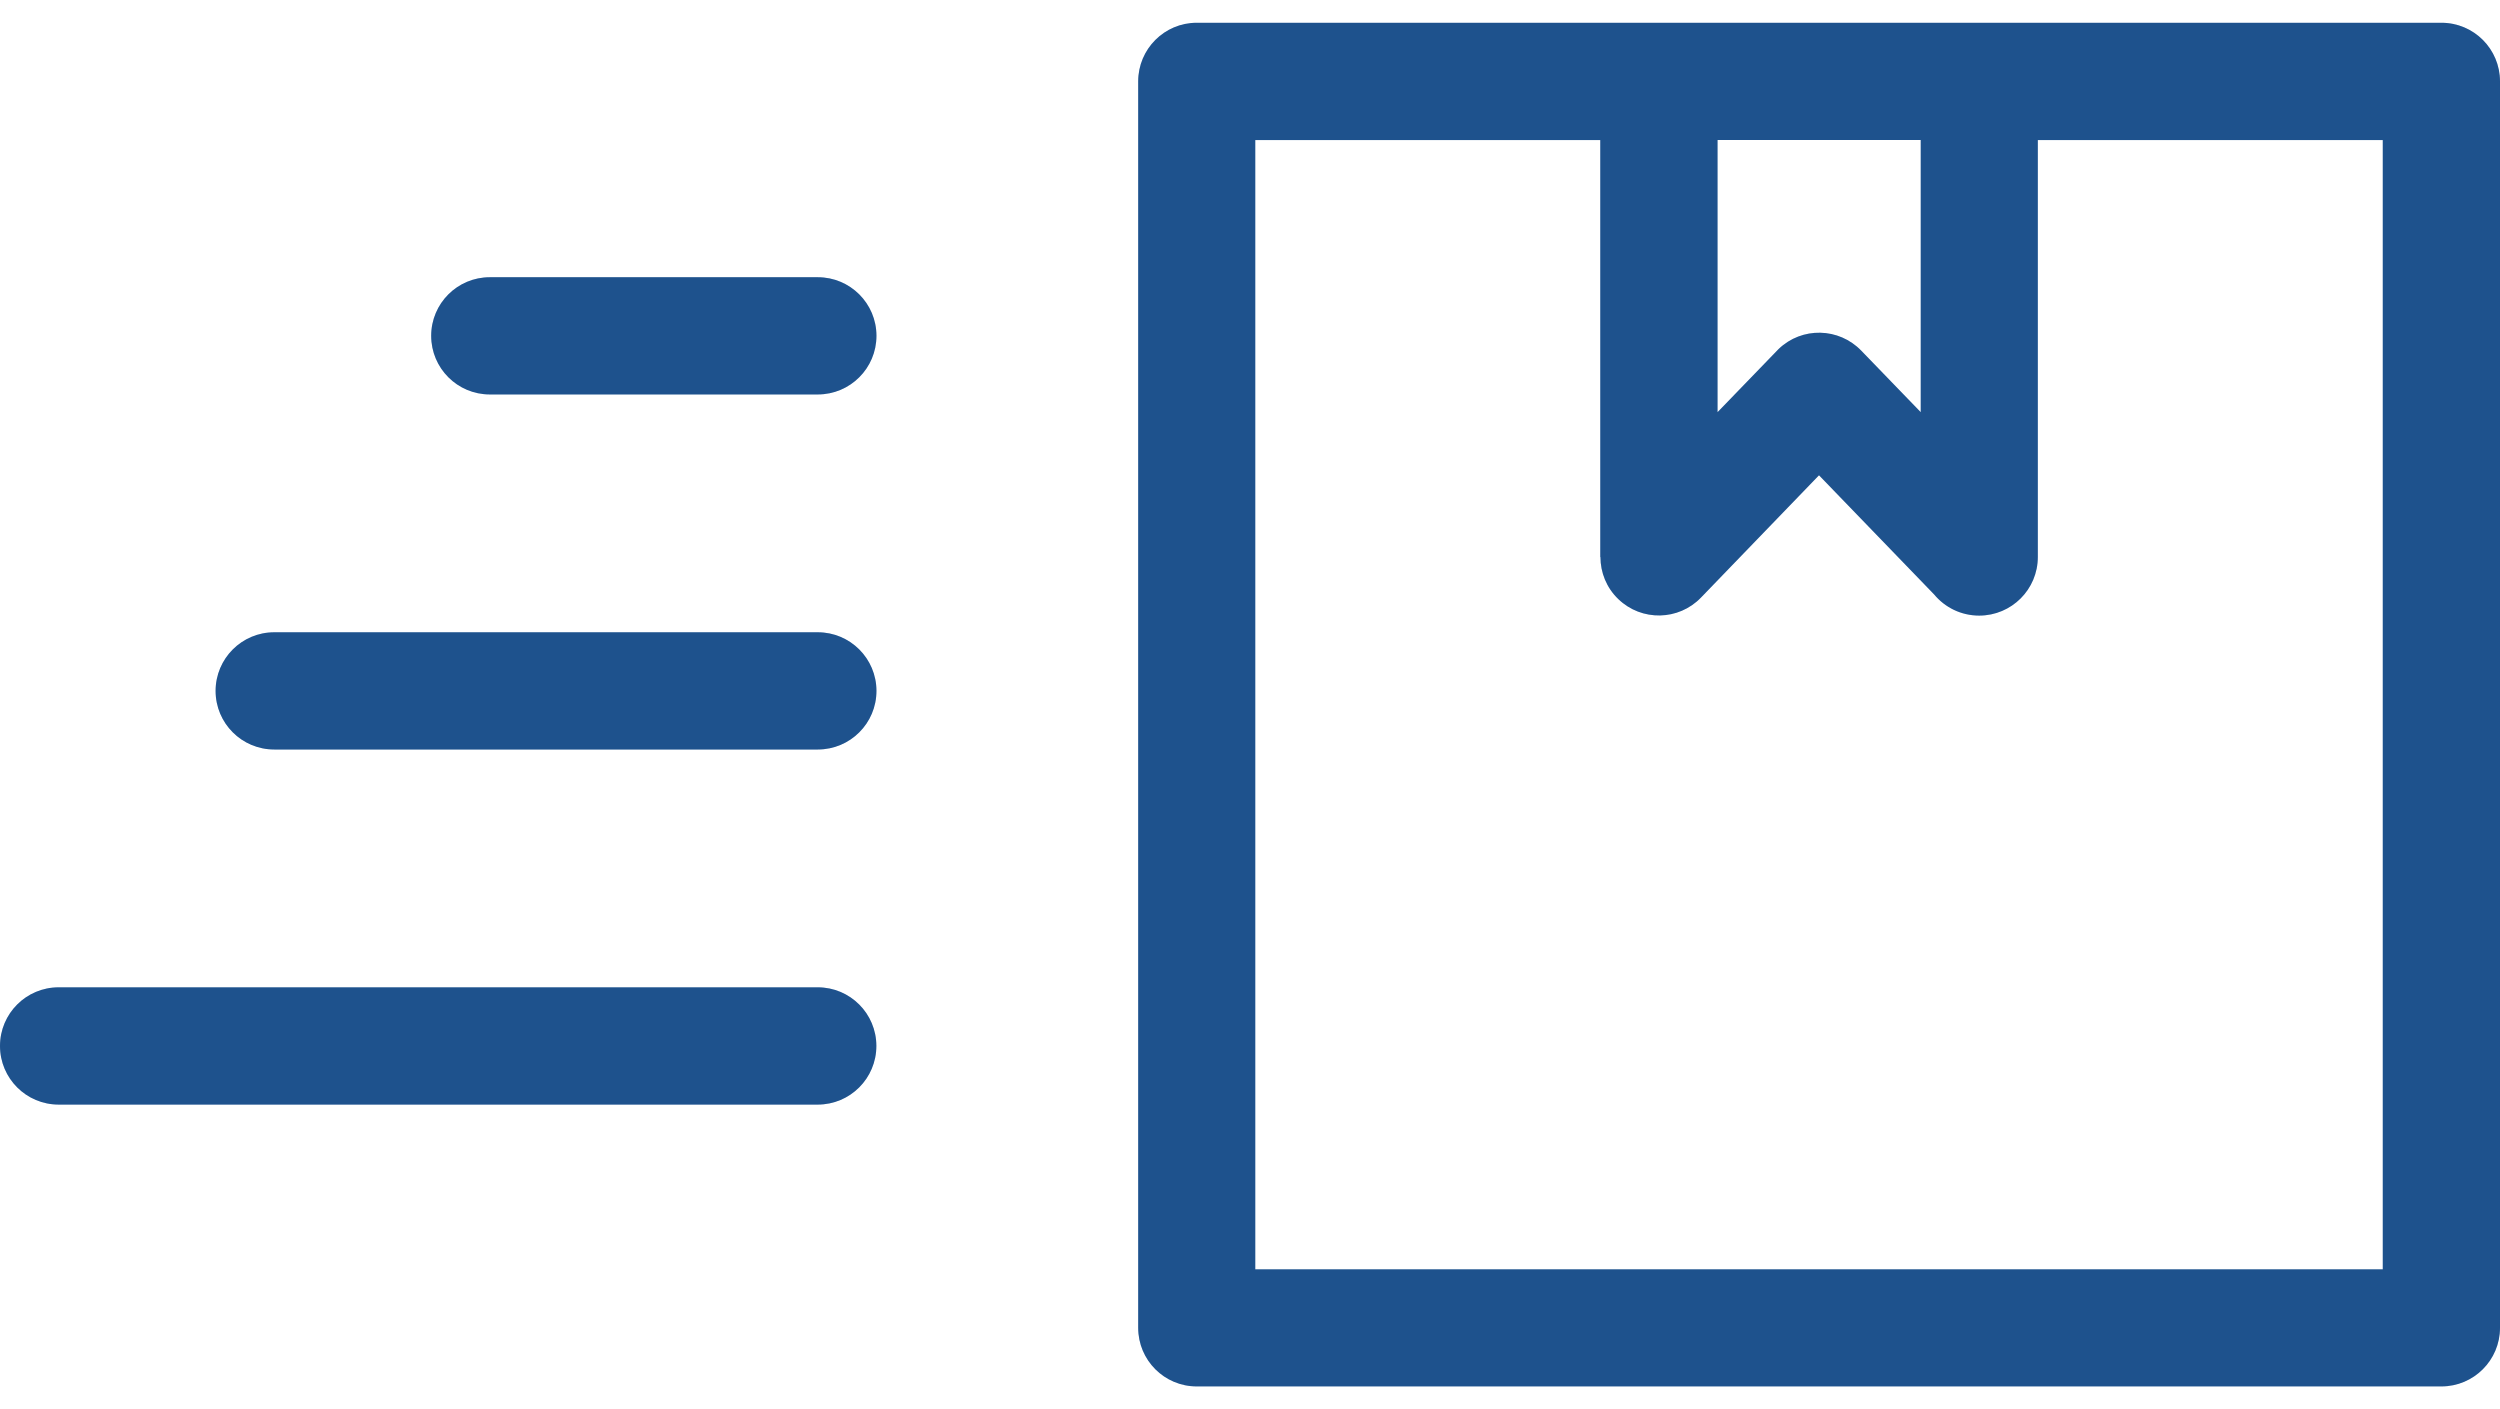
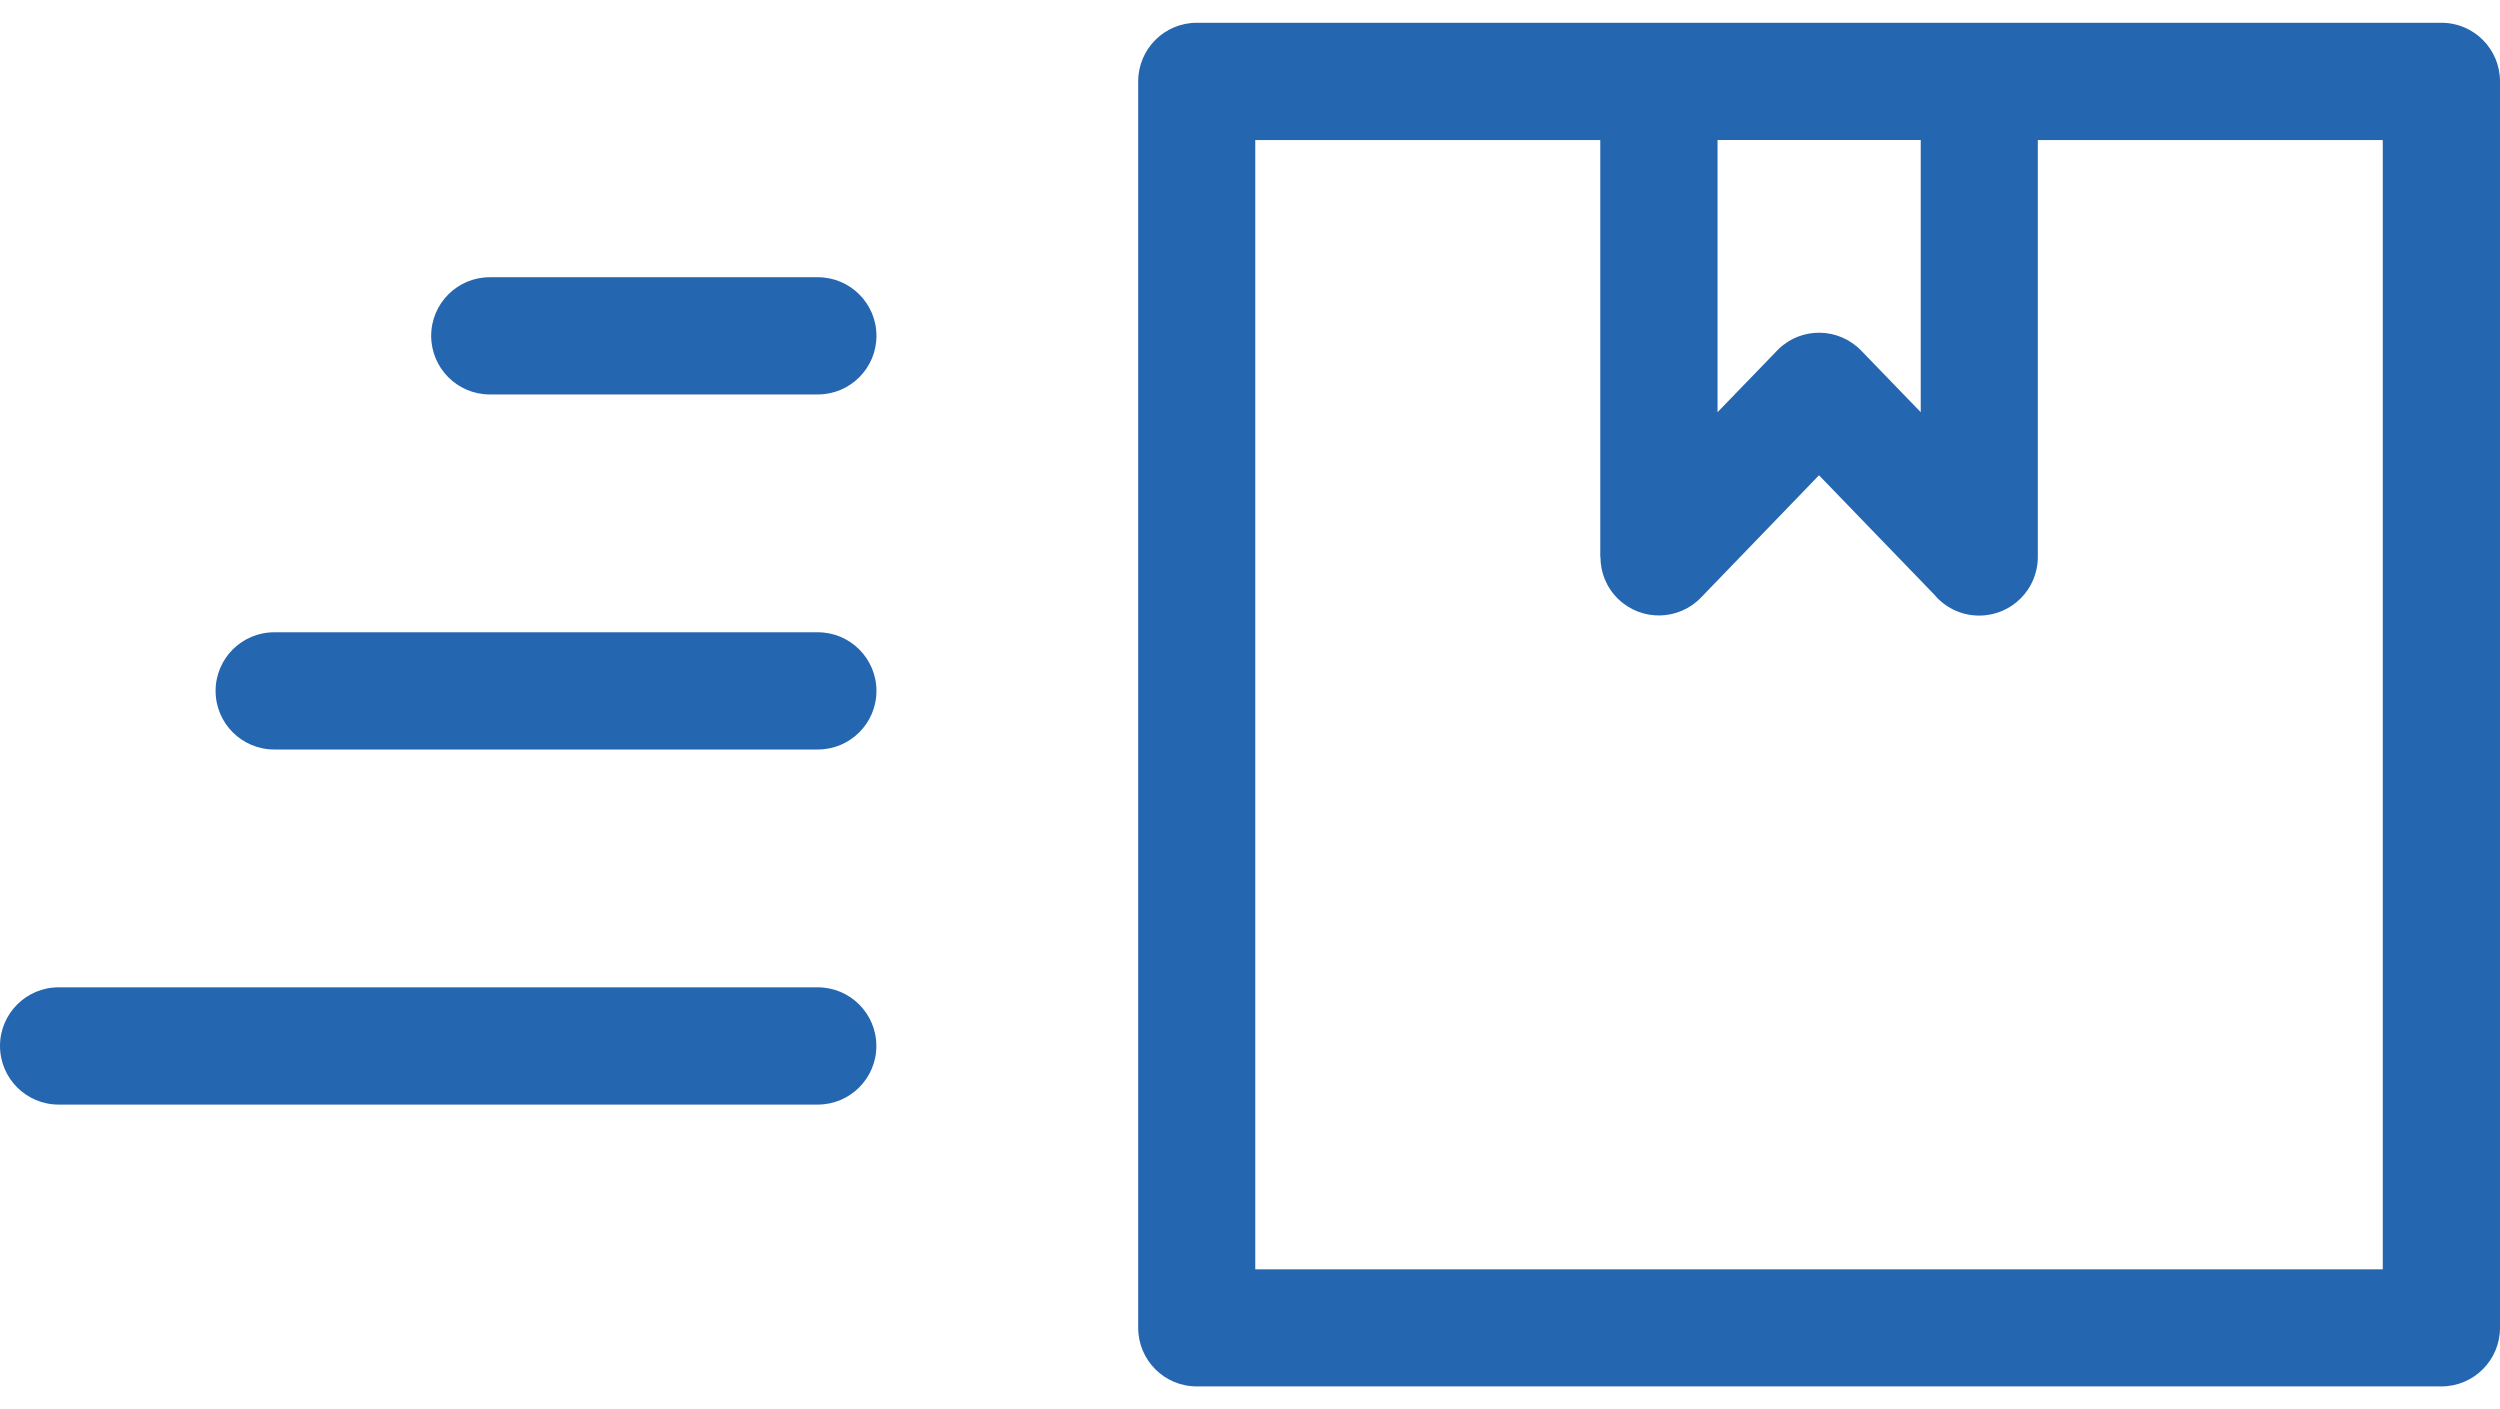
<svg xmlns="http://www.w3.org/2000/svg" width="55" height="31" viewBox="0 0 55 31" fill="none">
  <path d="M26.33 0.501H36.498H43.544H53.712C54.424 0.501 55 1.078 55 1.791V29.211C55 29.924 54.422 30.501 53.712 30.501H26.328C25.616 30.501 25.04 29.924 25.04 29.211V1.791C25.04 1.078 25.618 0.501 26.328 0.501H26.33ZM10.776 8.678C10.063 8.678 9.486 8.1 9.486 7.388C9.486 6.676 10.063 6.099 10.776 6.099H17.992C18.704 6.099 19.282 6.676 19.282 7.388C19.282 8.1 18.704 8.678 17.992 8.678H10.776ZM6.033 16.489C5.321 16.489 4.743 15.912 4.743 15.2C4.743 14.488 5.321 13.91 6.033 13.91H17.992C18.704 13.91 19.282 14.488 19.282 15.2C19.282 15.912 18.704 16.489 17.992 16.489H6.033ZM1.29 24.301C0.578 24.301 0 23.723 0 23.011C0 22.299 0.578 21.721 1.29 21.721H17.99C18.703 21.721 19.28 22.299 19.28 23.011C19.28 23.723 18.703 24.301 17.99 24.301H1.29ZM44.832 3.08V12.254C44.832 12.966 44.255 13.543 43.542 13.543C43.143 13.543 42.788 13.363 42.551 13.078L40.018 10.456L37.422 13.146C36.929 13.658 36.115 13.673 35.604 13.181C35.341 12.929 35.21 12.592 35.21 12.255H35.206V3.082H27.616V27.925H52.421V3.082H44.83L44.832 3.08ZM37.786 3.08V9.068L39.129 7.679C39.641 7.186 40.454 7.203 40.948 7.715L42.256 9.068V3.08H37.788H37.786Z" fill="#2566B0" />
-   <path d="M26.33 0.501H36.498H43.544H53.712C54.424 0.501 55 1.078 55 1.791V29.211C55 29.924 54.422 30.501 53.712 30.501H26.328C25.616 30.501 25.04 29.924 25.04 29.211V1.791C25.04 1.078 25.618 0.501 26.328 0.501H26.33ZM10.776 8.678C10.063 8.678 9.486 8.1 9.486 7.388C9.486 6.676 10.063 6.099 10.776 6.099H17.992C18.704 6.099 19.282 6.676 19.282 7.388C19.282 8.1 18.704 8.678 17.992 8.678H10.776ZM6.033 16.489C5.321 16.489 4.743 15.912 4.743 15.2C4.743 14.488 5.321 13.91 6.033 13.91H17.992C18.704 13.91 19.282 14.488 19.282 15.2C19.282 15.912 18.704 16.489 17.992 16.489H6.033ZM1.29 24.301C0.578 24.301 0 23.723 0 23.011C0 22.299 0.578 21.721 1.29 21.721H17.99C18.703 21.721 19.28 22.299 19.28 23.011C19.28 23.723 18.703 24.301 17.99 24.301H1.29ZM44.832 3.08V12.254C44.832 12.966 44.255 13.543 43.542 13.543C43.143 13.543 42.788 13.363 42.551 13.078L40.018 10.456L37.422 13.146C36.929 13.658 36.115 13.673 35.604 13.181C35.341 12.929 35.21 12.592 35.21 12.255H35.206V3.082H27.616V27.925H52.421V3.082H44.83L44.832 3.08ZM37.786 3.08V9.068L39.129 7.679C39.641 7.186 40.454 7.203 40.948 7.715L42.256 9.068V3.08H37.788H37.786Z" fill="black" fill-opacity="0.2" />
</svg>